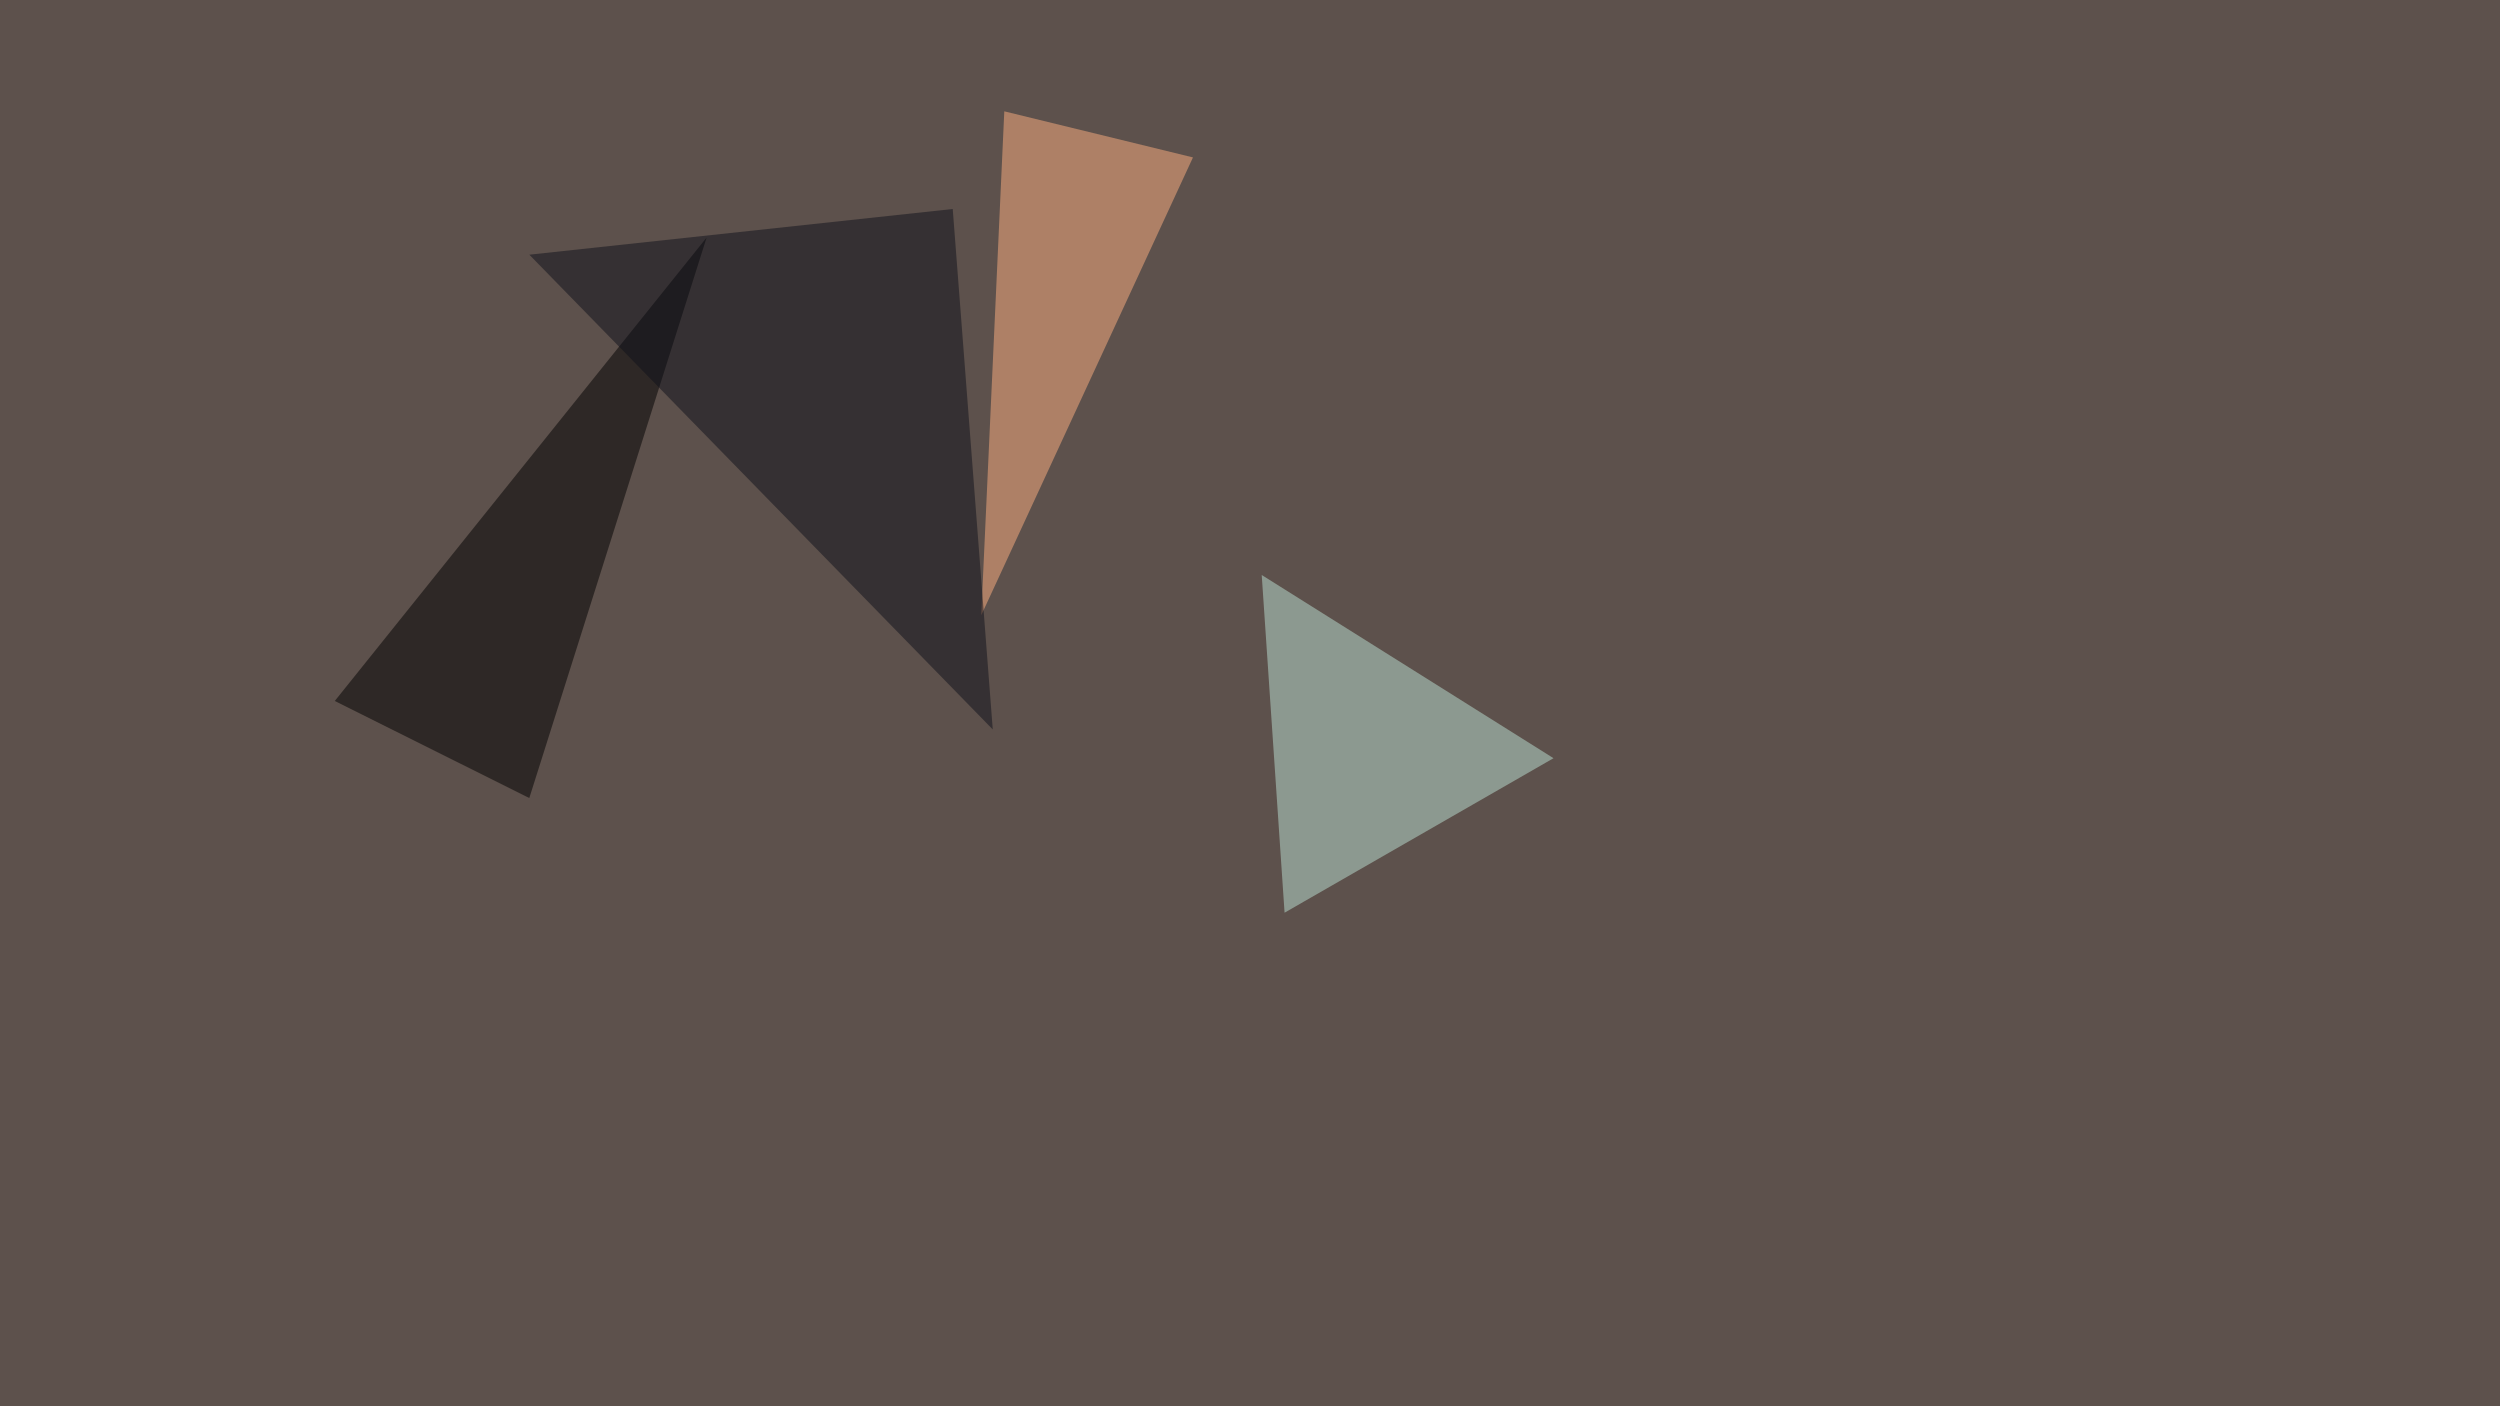
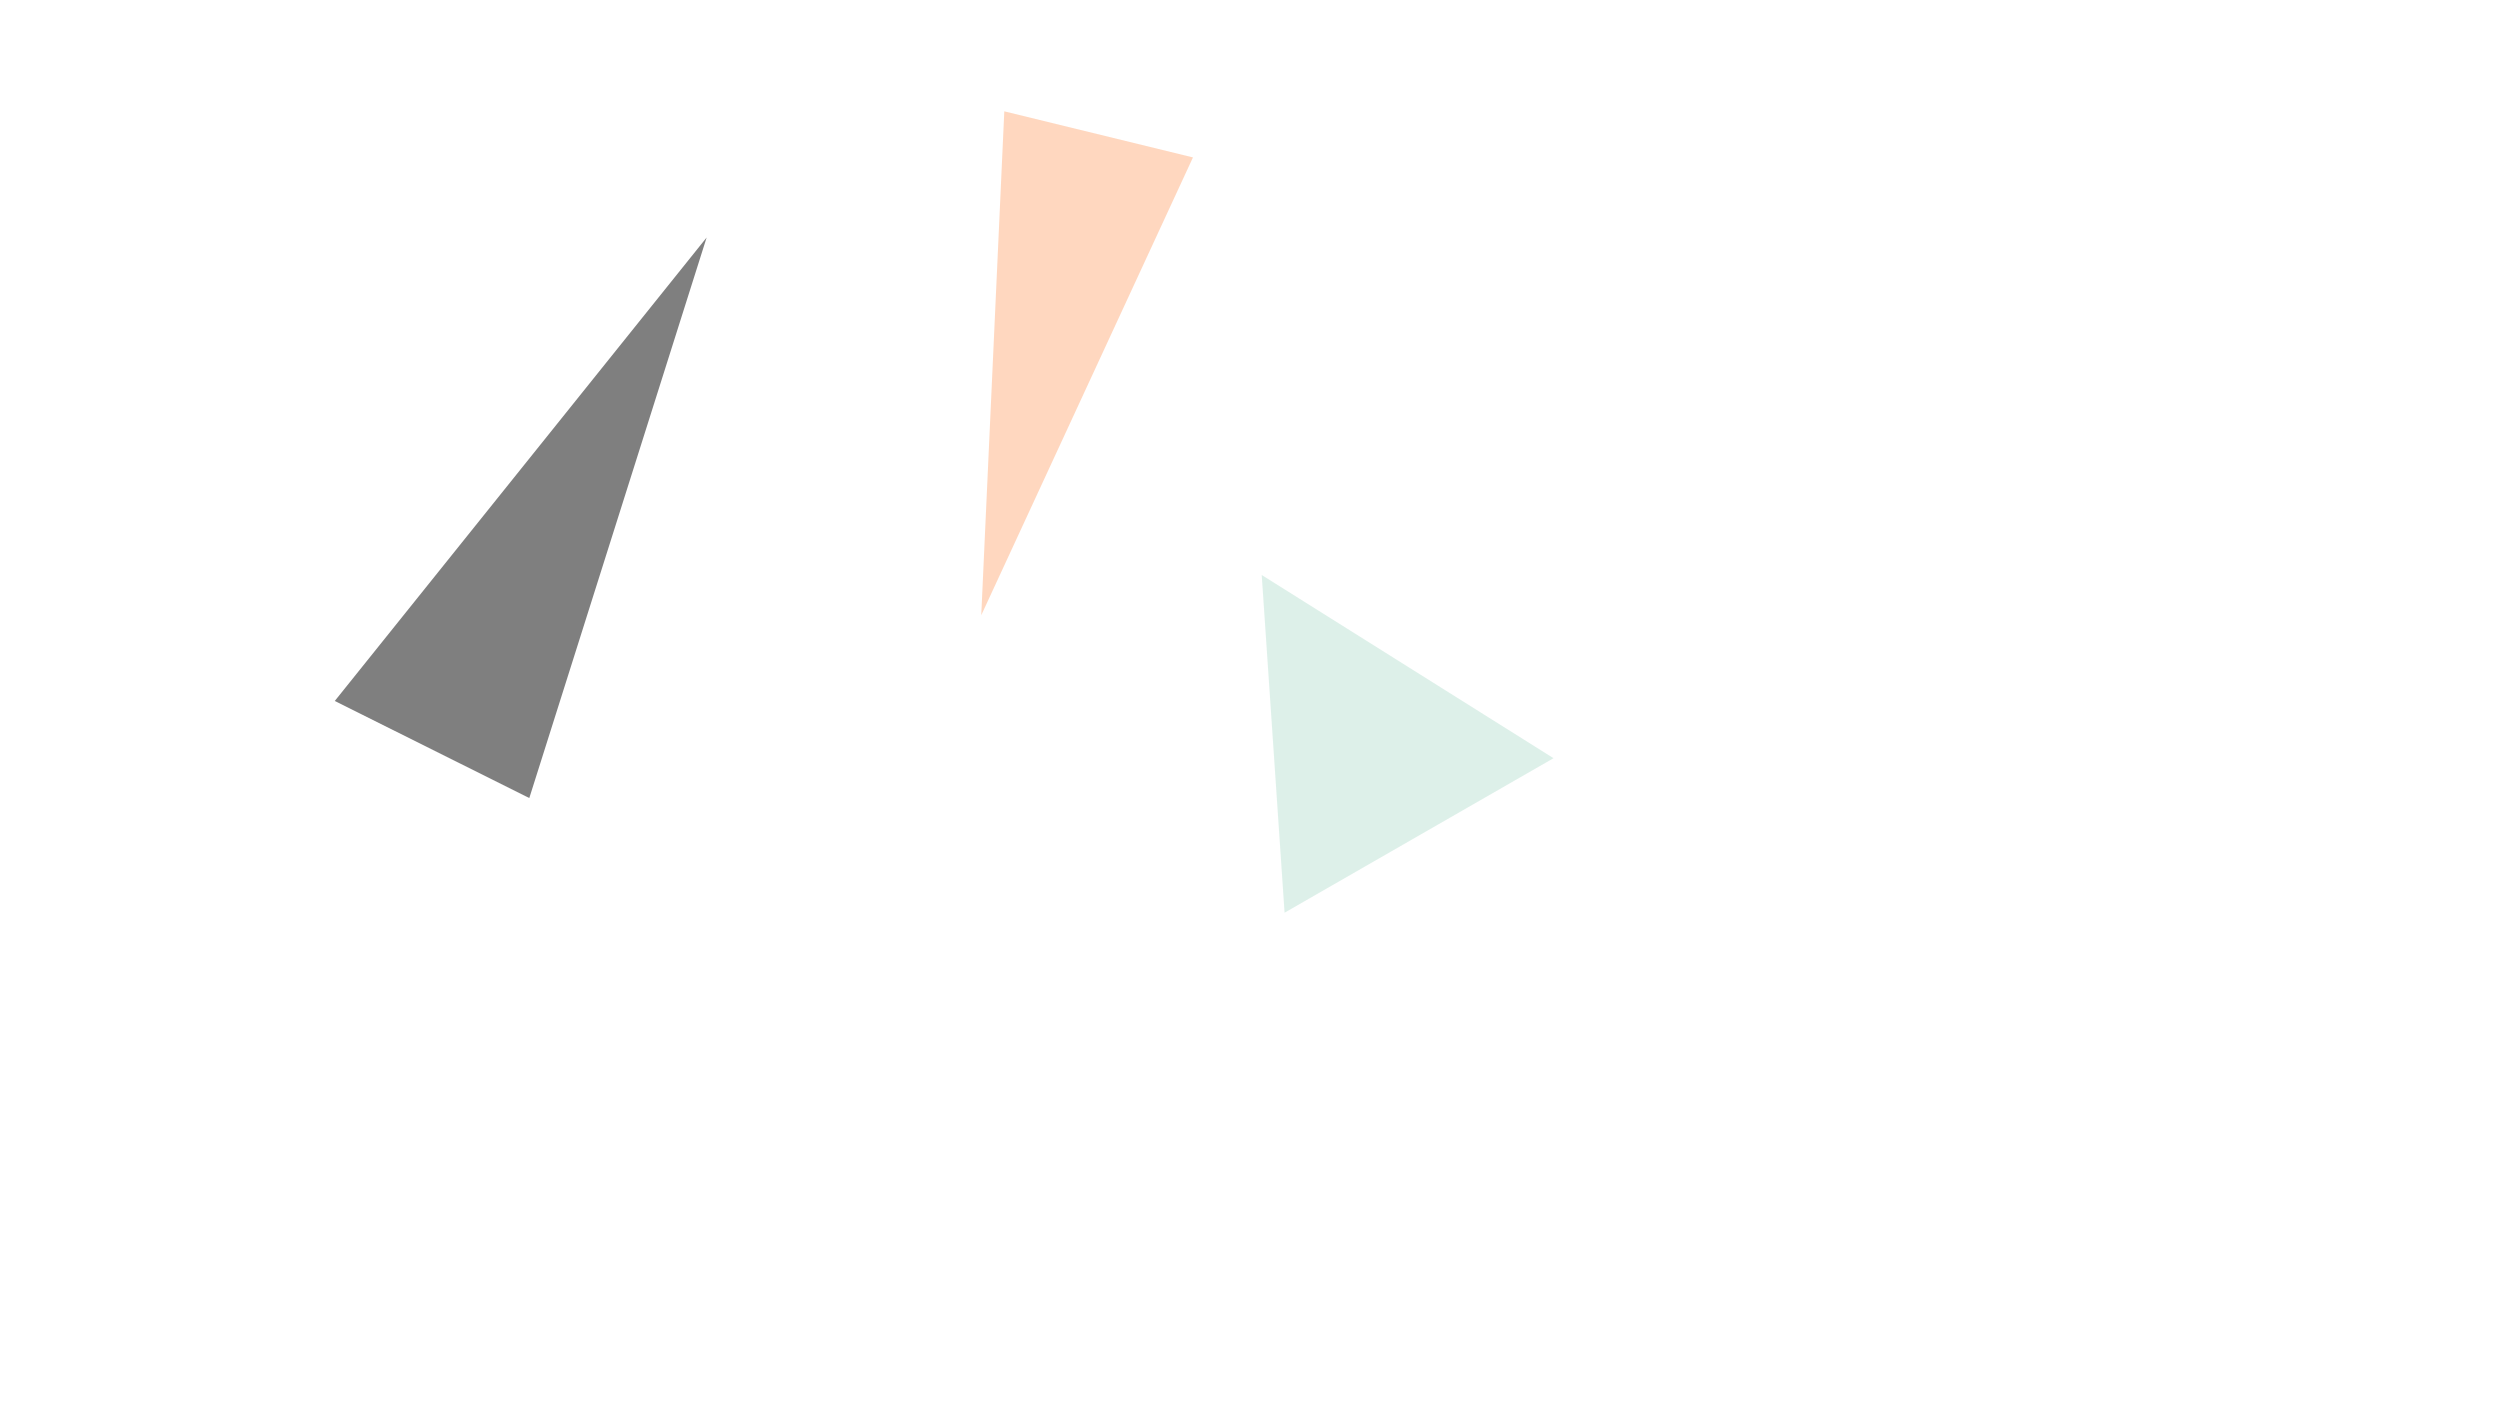
<svg xmlns="http://www.w3.org/2000/svg" width="1280" height="720">
  <filter id="a">
    <feGaussianBlur stdDeviation="55" />
  </filter>
-   <rect width="100%" height="100%" fill="#5d514c" />
  <g filter="url(#a)">
    <g fill-opacity=".5">
      <path fill="#ffb180" d="M610.8 80.6L514.2 57l-11.8 258z" />
      <path d="M171.4 358.9l190.4-237.3-90.8 287z" />
      <path fill="#bde3d5" d="M795.4 388.2L646 294.4l11.7 172.9z" />
-       <path fill="#0e111a" d="M487.8 107l20.5 266.5L271 130.4z" />
    </g>
  </g>
</svg>